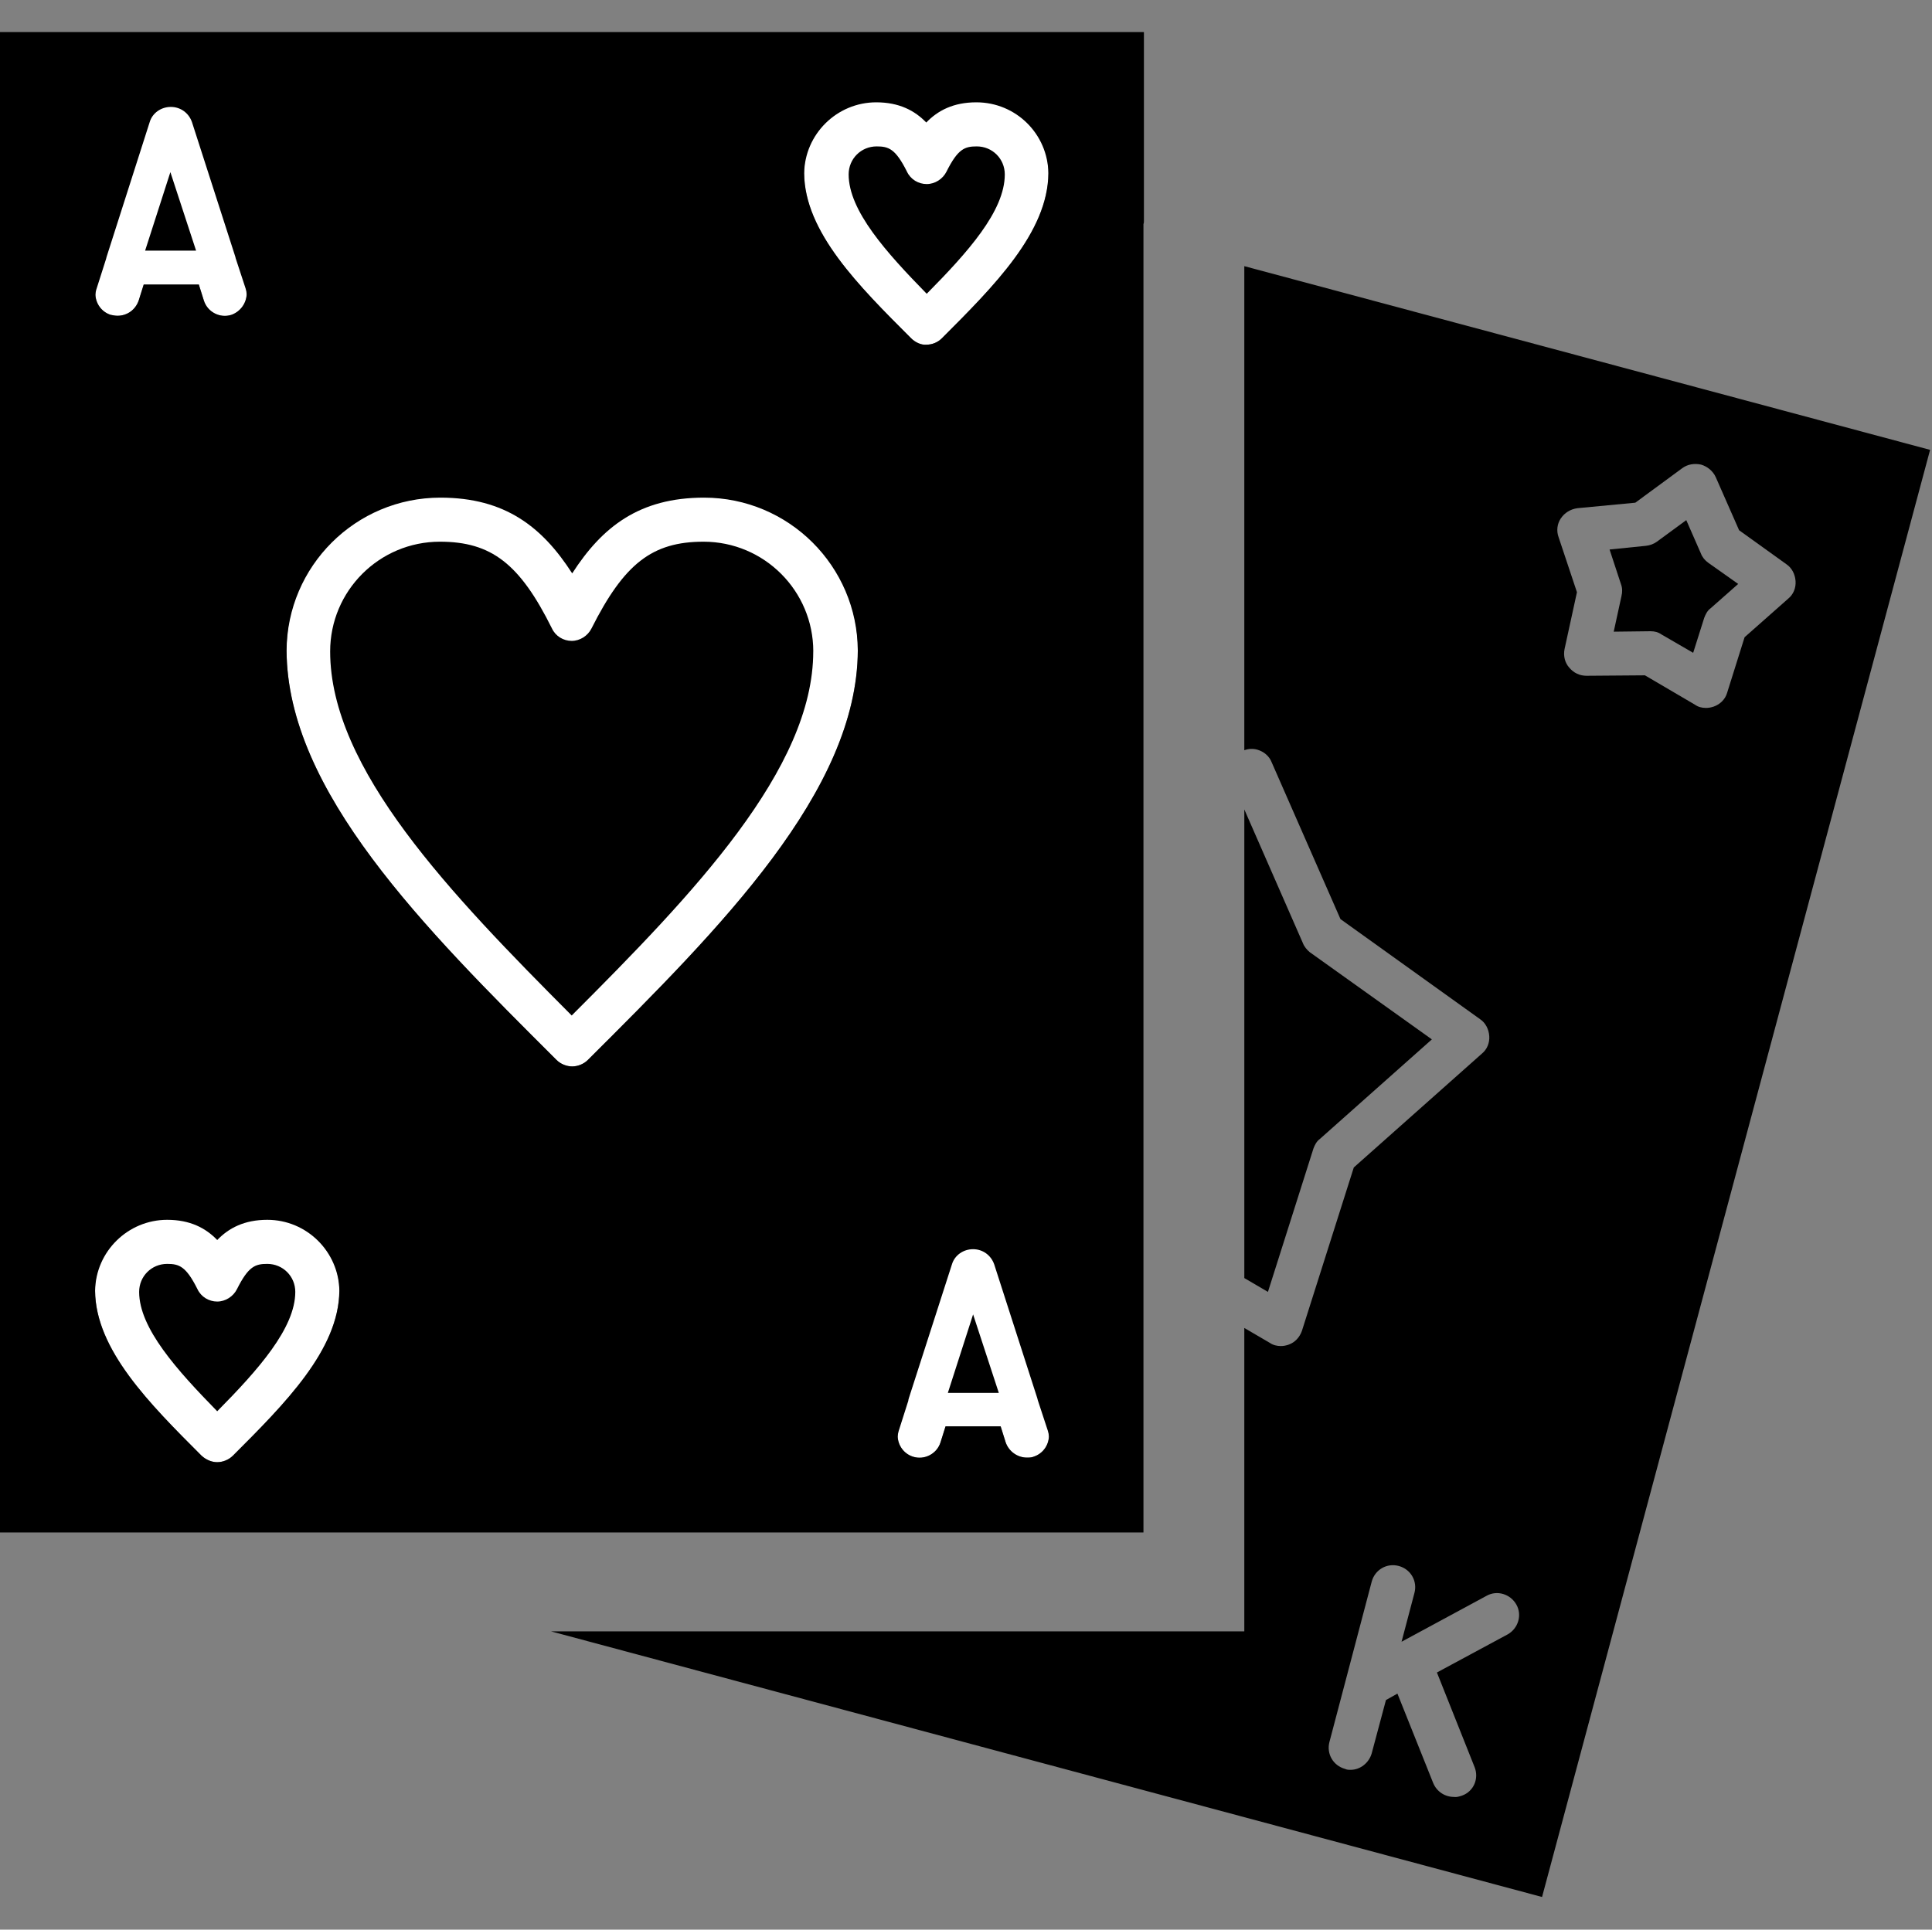
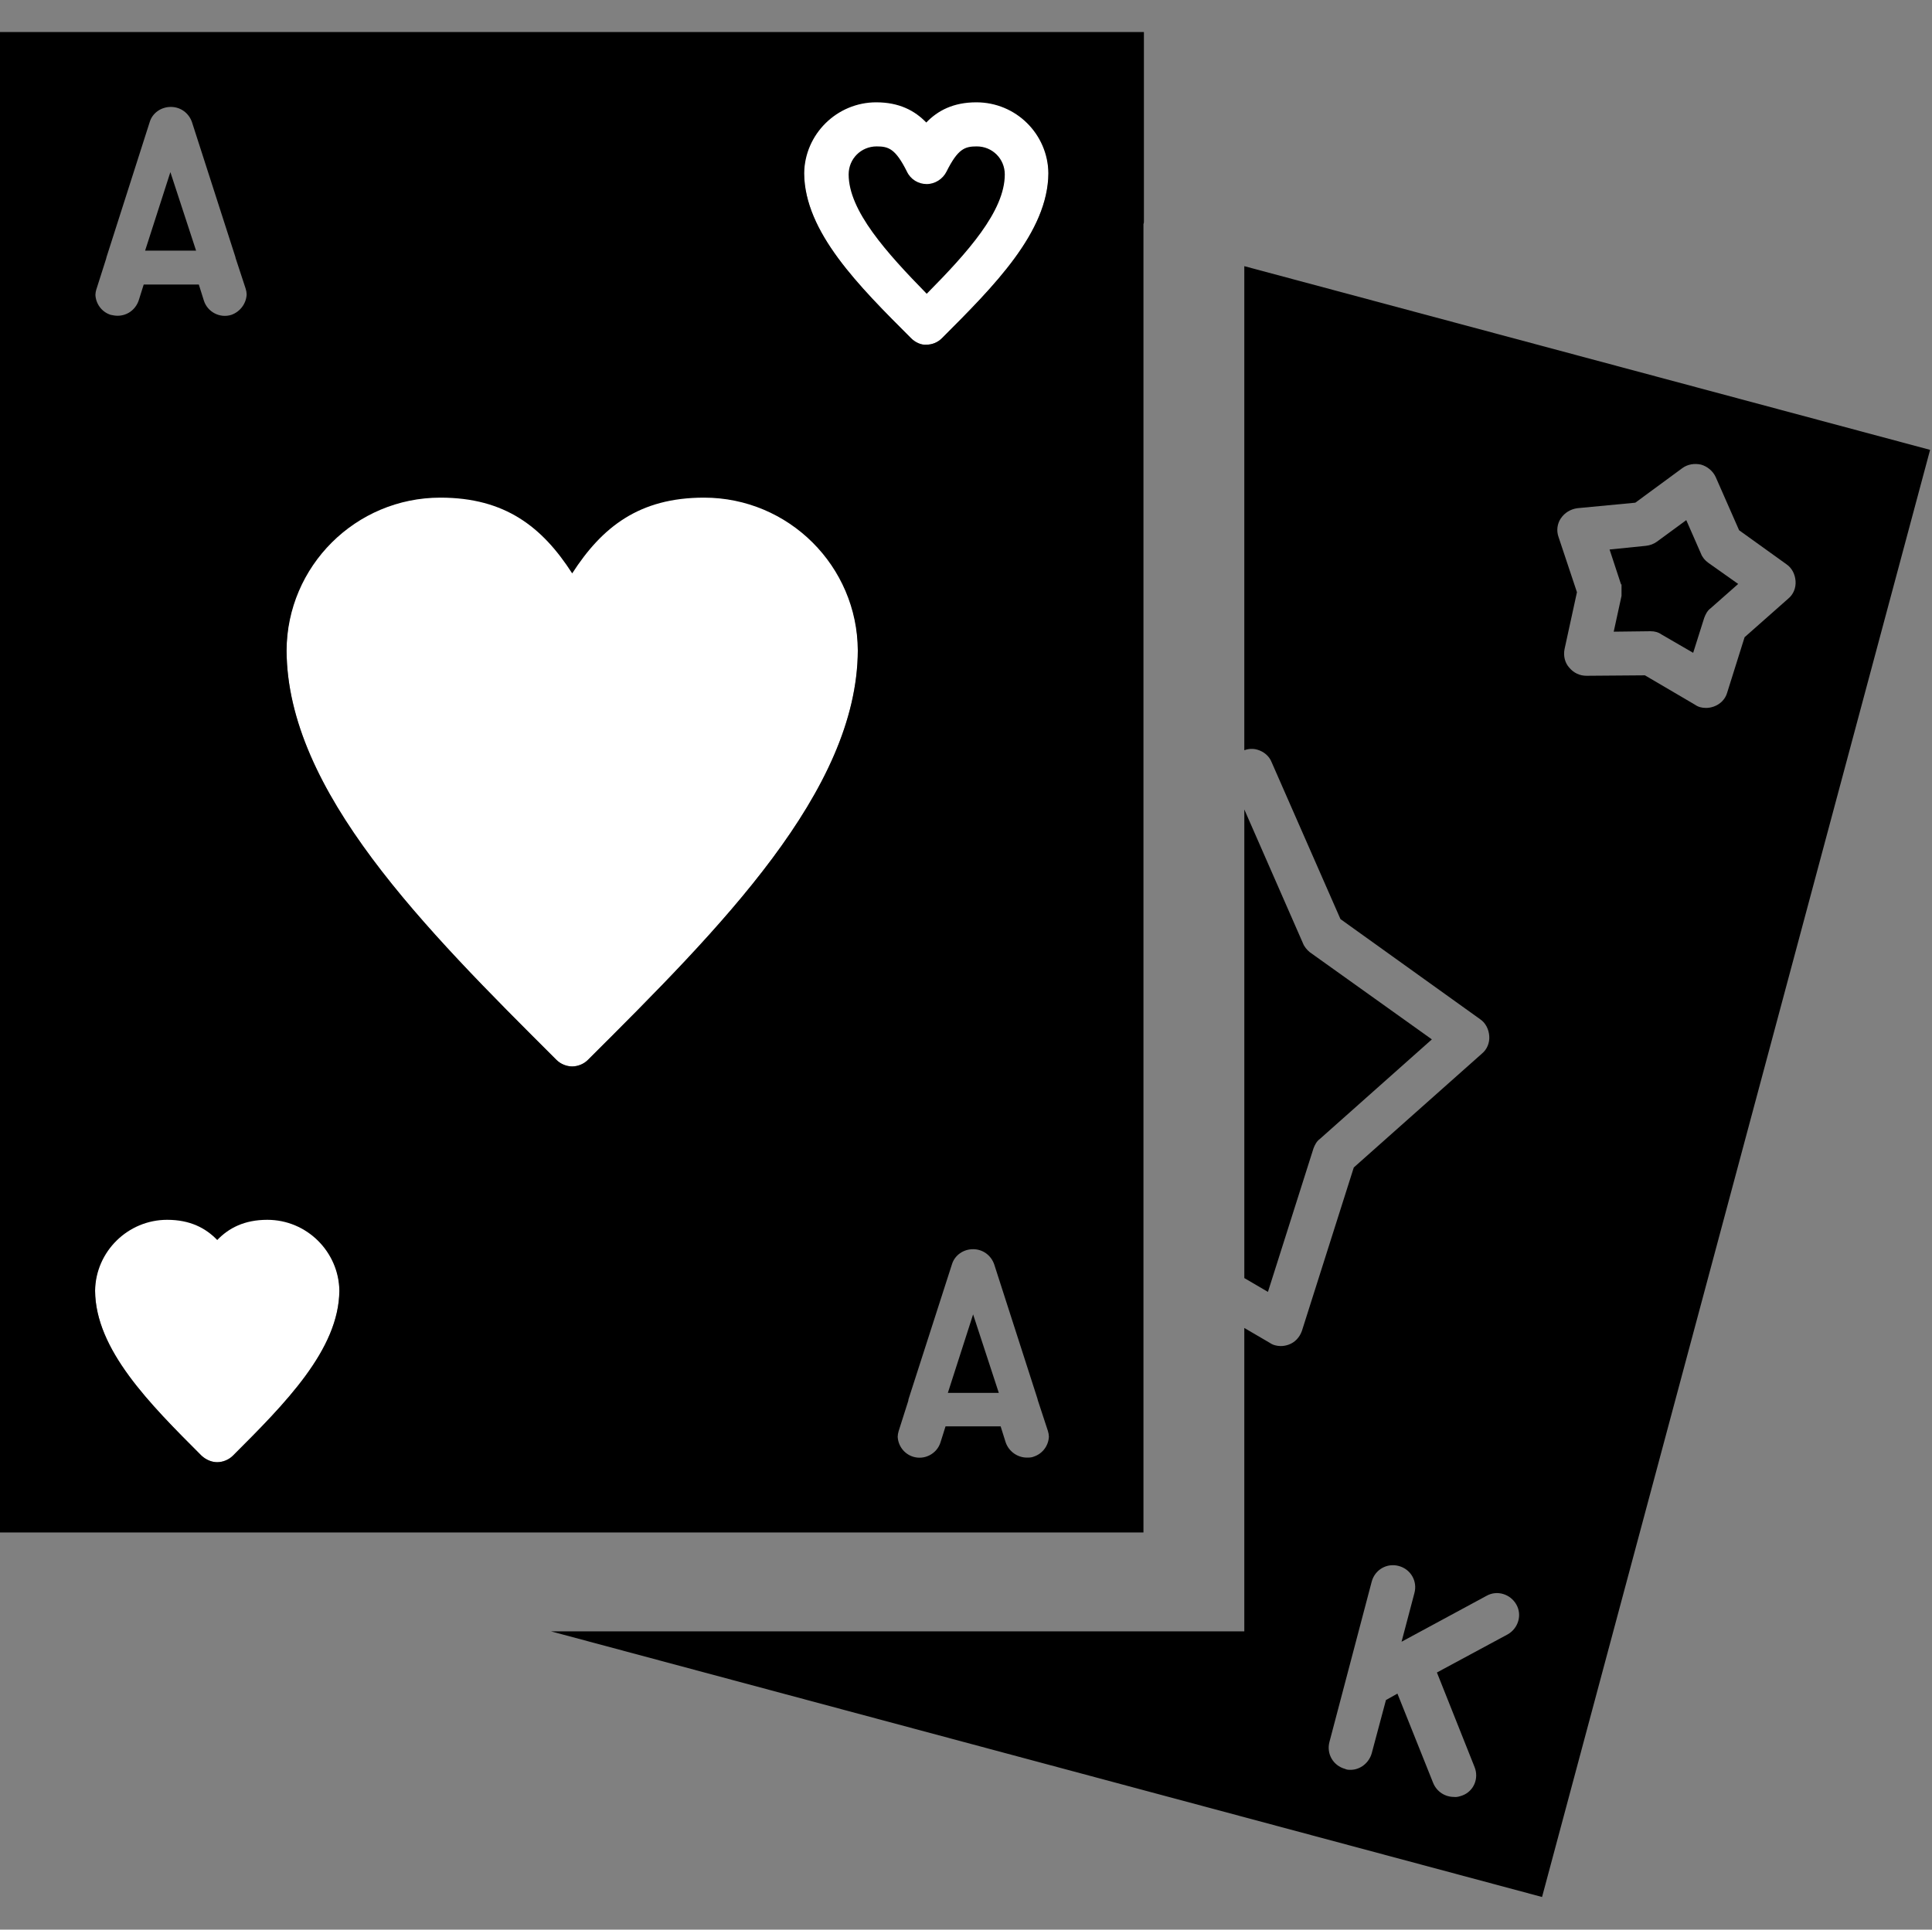
<svg xmlns="http://www.w3.org/2000/svg" width="1025" height="1024" viewBox="0 0 1025 1024" fill="none">
  <rect x="0" y="0" width="1025" height="1024" fill="#808080" stroke="none" />
  <path d="M1024 238.73L660.15 141.24V398.12C662.37 397.3 664.77 397.17 667.07 397.83C670.48 398.8 673.4 401.24 674.62 404.41L711.17 487.73L785.24 540.84C788.16 542.79 789.87 546.2 790.11 549.85C790.35 553.5 788.89 556.92 786.21 559.11L718.24 619.53L690.71 706.26C689.49 709.67 687.06 712.35 683.64 713.57C682.18 714.06 680.96 714.3 679.5 714.3C677.55 714.3 675.36 713.81 673.65 712.59L660.15 704.7V865.71H292.36L818.12 1006.66L1023.99 238.72L1024 238.73ZM828.12 275.04C830.07 272.12 833.24 270.17 836.89 269.68L867.59 266.76L892.44 248.49C895.36 246.3 899.02 245.81 902.43 246.54C905.84 247.51 908.76 249.95 910.23 253.12L922.66 281.38L947.75 299.41C950.67 301.36 952.38 304.77 952.62 308.42C952.86 312.07 951.4 315.49 948.72 317.68L925.57 338.15L916.31 367.63C915.34 371.04 912.66 373.72 909.24 374.94C907.78 375.43 906.56 375.67 905.1 375.67C902.91 375.67 900.96 375.18 899.25 373.96L872.69 358.37L841.75 358.61C838.1 358.61 834.93 357.15 832.49 354.22C830.3 351.78 829.32 348.13 830.05 344.47L836.63 314.26L826.88 285.02C825.66 281.61 826.15 277.95 828.1 275.03L828.12 275.04ZM799.86 867.31L762.34 887.53L782.32 937.72C784.76 943.81 781.83 950.63 775.74 952.83C774.28 953.32 772.82 953.8 771.35 953.56C766.72 953.56 762.34 950.88 760.39 946.25L741.39 898.74L735.3 902.15L727.75 930.41C726.29 935.53 721.66 939.18 716.54 939.18C715.57 939.18 714.59 939.18 713.62 938.69C707.29 936.98 703.63 930.65 705.34 924.32L727.75 839.29C729.46 832.96 735.79 829.3 742.12 831.01C748.45 832.72 752.11 839.05 750.4 845.38L743.58 871.21L788.65 846.85C794.25 843.68 801.32 845.88 804.49 851.48C807.66 857.08 805.46 864.15 799.86 867.32V867.31Z" fill="black" />
  <path d="M696.8 609.55C697.53 607.6 698.51 605.65 700.21 604.43L759.66 551.56L694.85 505.27C693.39 504.05 691.93 502.35 691.2 500.4L660.16 429.55V678.22L672.69 685.56L696.81 609.55H696.8Z" fill="black" />
-   <path d="M860.28 316.21L856.14 335.21L875.63 334.97C877.82 334.97 879.77 335.46 881.48 336.68L898.29 346.43L904.14 327.91C904.87 325.96 905.85 324.01 907.55 322.79L922.17 309.88L906.33 298.67C904.62 297.45 903.16 295.75 902.43 293.8L894.63 276.01L879.04 287.46C877.33 288.68 875.39 289.41 873.19 289.65L853.94 291.6L860.03 310.12C860.76 312.07 860.76 314.26 860.27 316.21H860.28Z" fill="black" />
+   <path d="M860.28 316.21L856.14 335.21L875.63 334.97C877.82 334.97 879.77 335.46 881.48 336.68L898.29 346.43L904.14 327.91C904.87 325.96 905.85 324.01 907.55 322.79L922.17 309.88L906.33 298.67C904.62 297.45 903.16 295.75 902.43 293.8L894.63 276.01L879.04 287.46C877.33 288.68 875.39 289.41 873.19 289.65L853.94 291.6L860.03 310.12H860.28Z" fill="black" />
  <path d="M491.41 182.92C494.58 182.92 497.5 181.7 499.69 179.51C527.46 151.74 556.21 122.99 556.21 91.56C556.21 70.36 539.16 53.31 517.96 53.31C505.78 53.31 497.49 57.7 491.4 64.03C485.31 57.7 477.03 53.31 464.84 53.31C443.89 53.31 426.59 70.36 426.59 91.56C426.59 122.99 455.58 151.74 483.36 179.51C485.55 181.7 488.72 183.16 491.4 182.92H491.41Z" fill="white" />
-   <path d="M58.72 167.08C59.94 167.32 61.16 167.57 62.37 167.57C67.49 167.57 71.87 164.4 73.58 159.53L76.26 151H105.5L108.18 159.53C110.13 165.62 116.71 169.03 122.8 167.08C128.89 164.89 132.3 158.31 130.35 152.22L124.99 135.9C124.99 135.41 124.75 135.17 124.75 134.93L101.85 63.79C100.14 58.92 95.76 55.75 90.64 55.75C85.52 55.75 80.89 58.92 79.43 63.79L56.53 135.42C56.53 135.66 56.29 136.15 56.29 136.39L51.17 152.47C49.22 158.56 52.63 165.14 58.72 167.09V167.08Z" fill="white" />
  <path d="M141.8 646.31C129.62 646.31 121.33 650.7 115.24 657.03C109.15 650.7 100.87 646.31 88.68 646.31C67.73 646.31 50.43 663.36 50.43 684.56C50.43 715.99 79.18 744.74 106.95 772.51C109.39 774.7 112.31 775.92 115.23 775.92C118.15 775.92 121.32 774.7 123.51 772.51C151.28 744.74 180.03 715.99 180.03 684.56C180.03 663.61 162.98 646.31 141.78 646.31H141.8Z" fill="white" />
-   <path d="M550.62 742.06C550.62 741.82 550.38 741.33 550.38 741.09L527.48 669.95C525.77 665.08 521.39 661.91 516.27 661.91C511.15 661.91 506.52 665.08 505.06 669.95L482.16 741.09C482.16 741.33 481.92 741.58 481.92 742.31L476.8 758.39C474.85 764.48 478.26 771.06 484.35 773.01C490.44 774.96 497.02 771.55 498.97 765.46L501.65 756.93H530.89L533.57 765.46C535.28 770.33 539.9 773.5 544.78 773.5C546 773.5 547.22 773.5 548.43 773.01C554.52 771.06 557.93 764.48 555.98 758.39L550.62 742.07V742.06Z" fill="white" />
  <path d="M373.49 263.07C339.14 263.07 319.4 278.66 303.57 303.27C287.73 278.66 268 263.07 233.65 263.07C188.58 263.07 152.03 299.62 152.03 344.69C152.03 419.49 224.88 492.33 295.29 562.5C297.48 564.69 300.65 565.91 303.57 565.91C306.49 565.91 309.66 564.69 311.85 562.5C382.26 492.33 455.11 419.49 455.11 344.69C455.11 299.62 418.56 263.07 373.49 263.07ZM274.03 524.67C274.03 524.67 274.09 524.6 274.13 524.57C274.1 524.6 274.07 524.63 274.03 524.67ZM332.96 524.51C332.96 524.51 333.02 524.57 333.06 524.61C333.03 524.58 333 524.55 332.96 524.51Z" fill="white" />
  <path fill-rule="evenodd" clip-rule="evenodd" d="M0 17V813.23H606.65V118.87C606.89 118.38 606.89 117.9 606.89 117.41V116.41V17H0ZM464.86 54.3C477.04 54.3 485.33 58.69 491.42 65.02C497.51 58.69 505.79 54.3 517.98 54.3C539 54.3 555.93 71.07 556.22 92.02C555.94 123.27 527.35 151.87 499.71 179.5C497.52 181.69 494.59 182.91 491.43 182.91C488.75 183.15 485.58 181.69 483.39 179.5C455.75 151.86 426.92 123.26 426.64 92.02C426.93 71.07 444.1 54.3 464.88 54.3H464.86ZM152.04 345.32C152.24 300.42 188.7 264.08 233.65 264.08C268 264.08 287.74 279.67 303.57 304.28C319.41 279.67 339.14 264.08 373.49 264.08C418.44 264.08 454.9 300.42 455.1 345.32C454.7 419.9 382.07 492.53 311.85 562.5C309.66 564.69 306.49 565.91 303.57 565.91C300.65 565.91 297.48 564.69 295.29 562.5C225.08 492.53 152.45 419.89 152.04 345.32ZM51.16 153.46L56.28 137.38C56.28 137.14 56.52 136.65 56.52 136.41L79.42 64.78C80.88 59.91 85.51 56.74 90.63 56.74C95.75 56.74 100.13 59.91 101.84 64.78L124.74 135.92C124.74 136.16 124.98 136.41 124.98 136.89L130.34 153.21C130.66 154.21 130.82 155.21 130.86 156.21C130.66 160.96 127.55 165.35 122.78 167.07C116.69 169.02 110.11 165.61 108.16 159.52L105.48 150.99H76.24L73.56 159.52C71.85 164.39 67.47 167.56 62.35 167.56C61.13 167.56 59.91 167.32 58.7 167.07C53.94 165.55 50.83 161.19 50.62 156.45C50.66 155.45 50.83 154.44 51.14 153.45L51.16 153.46ZM123.52 772.51C121.33 774.7 118.16 775.92 115.24 775.92C112.32 775.92 109.39 774.7 106.96 772.51C79.33 744.88 50.74 716.27 50.45 685.03C50.74 664.08 67.91 647.31 88.69 647.31C100.87 647.31 109.16 651.7 115.25 658.03C121.34 651.7 129.62 647.31 141.81 647.31C162.83 647.31 179.76 664.32 180.05 685.03C179.76 716.27 151.17 744.88 123.54 772.51H123.52ZM548.42 773C547.2 773.49 545.98 773.49 544.77 773.49C539.9 773.49 535.27 770.32 533.56 765.45L530.88 756.92H501.64L498.96 765.45C497.01 771.54 490.43 774.95 484.34 773C479.58 771.48 476.47 767.12 476.26 762.38C476.3 761.38 476.47 760.37 476.78 759.38L481.9 743.3C481.9 742.57 482.14 742.33 482.14 742.08L505.04 670.94C506.5 666.07 511.13 662.9 516.25 662.9C521.37 662.9 525.75 666.07 527.46 670.94L550.36 742.08C550.36 742.32 550.6 742.81 550.6 743.05L555.96 759.37C556.28 760.37 556.44 761.37 556.48 762.37C556.27 767.11 553.16 771.46 548.4 772.99L548.42 773Z" fill="black" />
-   <path fill-rule="evenodd" clip-rule="evenodd" d="M431.48 345.69C431.48 313.53 405.41 287.46 373.25 287.46C345.96 287.46 331.1 299.15 313.8 333.51C311.85 337.41 307.71 340.09 303.32 340.09C298.93 340.09 294.79 337.65 292.84 333.51C275.79 299.16 260.68 287.46 233.39 287.46C201.23 287.46 175.16 313.53 175.16 345.69C175.16 408.06 238.99 474.33 303.31 538.89C367.87 474.33 431.46 408.06 431.46 345.69H431.48Z" fill="black" />
-   <path fill-rule="evenodd" clip-rule="evenodd" d="M156.66 685.56C156.66 677.28 150.08 670.7 141.8 670.7C135.47 670.7 131.81 671.92 125.72 684.1C123.77 688 119.63 690.68 115.24 690.68C110.85 690.68 106.71 688.24 104.76 684.1C98.67 671.92 95.01 670.7 88.68 670.7C80.4 670.7 73.82 677.28 73.82 685.56C73.82 704.81 93.8 726.98 115.24 748.91C136.92 726.98 156.66 704.81 156.66 685.56Z" fill="black" />
  <path fill-rule="evenodd" clip-rule="evenodd" d="M491.66 155.9C513.34 133.97 533.08 112.05 533.08 92.55C533.08 84.27 526.5 77.69 518.22 77.69C511.89 77.69 508.23 78.91 502.14 91.09C500.19 94.99 496.05 97.67 491.66 97.67C487.27 97.67 483.13 95.23 481.18 91.09C475.09 78.91 471.43 77.69 465.1 77.69C456.82 77.69 450.24 84.27 450.24 92.55C450.24 111.8 470.22 133.97 491.66 155.9Z" fill="black" />
  <path fill-rule="evenodd" clip-rule="evenodd" d="M529.91 739.16H502.87L516.27 697.5L529.91 739.16ZM104.03 133H76.99L90.39 91.34L104.03 133Z" fill="black" />
</svg>